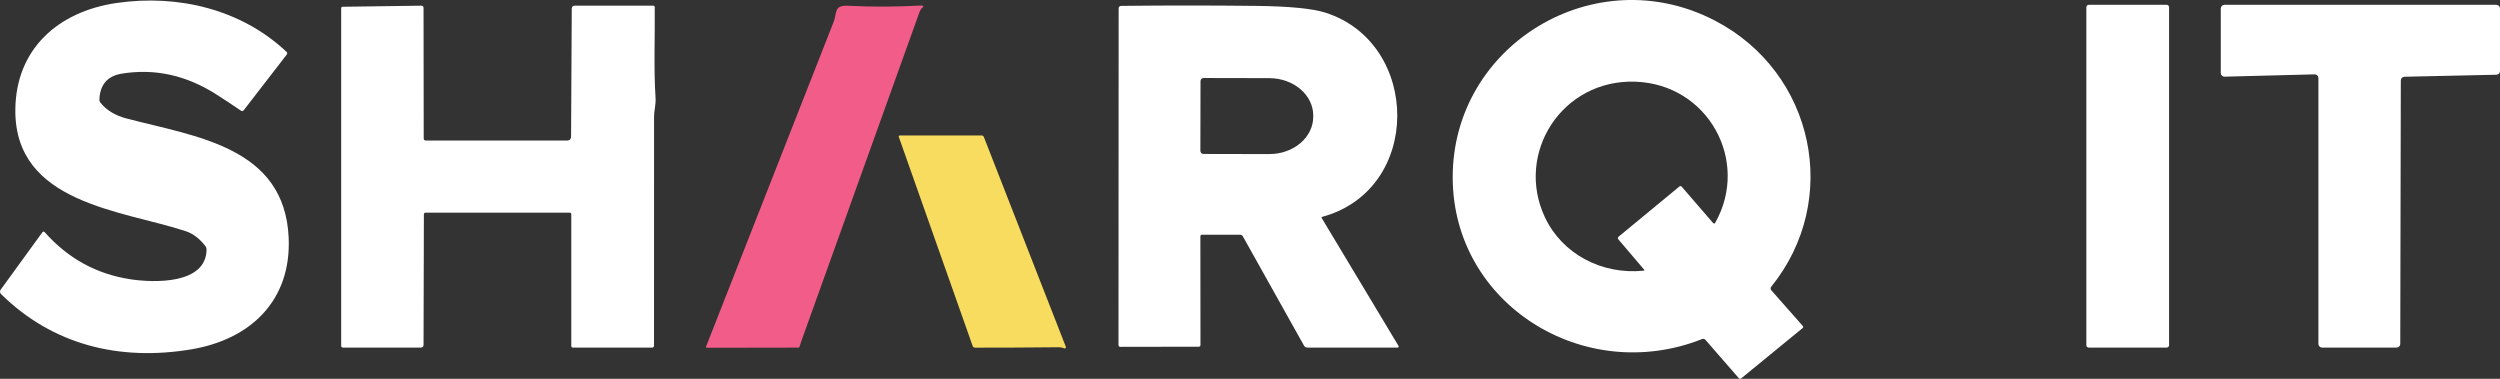
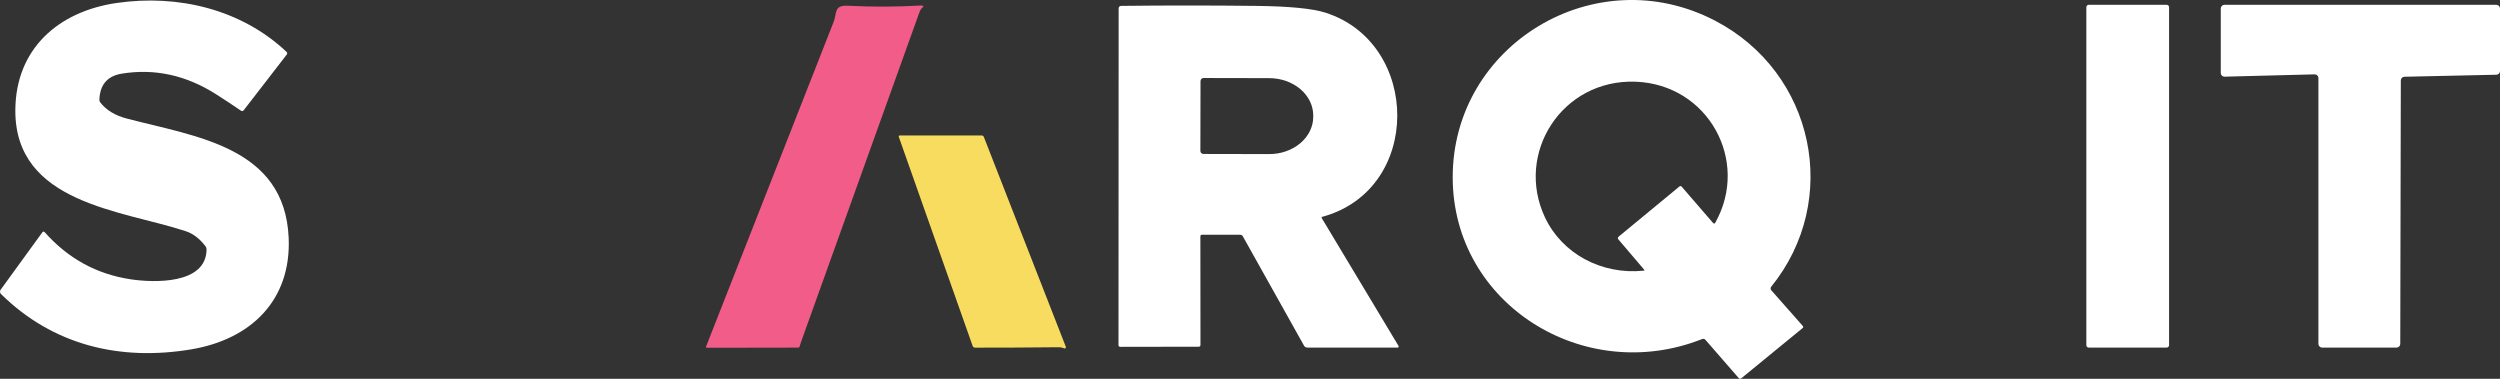
<svg xmlns="http://www.w3.org/2000/svg" width="132" height="20" viewBox="0 0 132 20" fill="none">
  <rect x="0" y="0" width="132" height="20" fill="#333333" stroke="none" />
  <path d="M89.87 17.903C83.637 20.368 76.721 16.066 76.703 9.385C76.681 2.371 84.224 -2.204 90.552 1.09C95.811 3.826 97.223 10.568 93.521 15.138C93.499 15.164 93.487 15.197 93.488 15.232C93.488 15.266 93.501 15.3 93.524 15.326L95.184 17.207C95.222 17.25 95.218 17.29 95.173 17.327L91.943 19.972C91.892 20.013 91.845 20.009 91.803 19.96L90.05 17.947C90 17.89 89.94 17.875 89.87 17.903ZM85.469 12.491L88.677 9.844C88.694 9.831 88.716 9.824 88.737 9.826C88.758 9.828 88.778 9.838 88.792 9.855L90.445 11.767C90.492 11.822 90.533 11.818 90.569 11.754C92.4 8.496 90.192 4.455 86.36 4.314C82.48 4.171 79.983 8.084 81.57 11.469C82.471 13.392 84.555 14.518 86.784 14.292C86.829 14.288 86.837 14.269 86.808 14.234L85.456 12.647C85.407 12.589 85.411 12.537 85.469 12.491Z" fill="white" />
  <path d="M5.304 5.422C5.619 5.819 6.081 6.098 6.687 6.258C10.346 7.219 15.036 7.751 15.242 12.561C15.384 15.865 13.238 17.915 10.109 18.444C6.329 19.08 2.787 18.222 0.053 15.525C0.023 15.496 0.004 15.457 0.001 15.416C-0.003 15.375 0.008 15.333 0.033 15.299L2.232 12.272C2.274 12.214 2.319 12.212 2.366 12.267C3.592 13.649 5.103 14.476 6.898 14.747C8.103 14.93 10.897 15.032 10.906 13.165C10.906 13.105 10.888 13.051 10.852 13.004C10.543 12.601 10.198 12.336 9.816 12.21C6.487 11.104 0.775 10.764 0.81 5.805C0.832 2.59 3.063 0.603 6.172 0.155C9.397 -0.309 12.739 0.486 15.127 2.737C15.175 2.783 15.178 2.832 15.138 2.884L12.87 5.818C12.827 5.873 12.776 5.88 12.719 5.841C12.287 5.545 11.851 5.257 11.411 4.977C9.825 3.969 8.165 3.606 6.431 3.888C5.677 4.011 5.283 4.463 5.248 5.244C5.244 5.311 5.263 5.37 5.304 5.422Z" fill="white" />
-   <path d="M22.492 7.421H29.931C30.079 7.421 30.153 7.348 30.153 7.202L30.189 0.465C30.19 0.353 30.247 0.298 30.358 0.298H34.479C34.539 0.298 34.569 0.327 34.57 0.386C34.588 1.984 34.51 3.6 34.614 5.181C34.636 5.514 34.534 5.858 34.534 6.154C34.531 10.19 34.531 14.225 34.532 18.261C34.532 18.285 34.522 18.308 34.505 18.325C34.488 18.343 34.465 18.352 34.441 18.352H30.255C30.194 18.352 30.164 18.322 30.164 18.263V11.319C30.164 11.259 30.133 11.229 30.073 11.229H22.474C22.413 11.229 22.382 11.259 22.381 11.319L22.363 18.205C22.363 18.303 22.313 18.352 22.213 18.352H18.105C18.081 18.352 18.058 18.343 18.041 18.326C18.024 18.309 18.014 18.286 18.014 18.263V0.441C18.014 0.386 18.042 0.358 18.098 0.357L22.235 0.3C22.32 0.298 22.363 0.339 22.363 0.421L22.372 7.305C22.372 7.382 22.412 7.421 22.492 7.421Z" fill="white" />
  <path d="M48.543 0.655C46.472 6.407 44.406 12.161 42.345 17.915C42.299 18.044 42.256 18.172 42.216 18.299C42.204 18.336 42.179 18.354 42.14 18.354L37.342 18.362C37.284 18.362 37.265 18.335 37.287 18.281C39.53 12.575 41.772 6.869 44.014 1.162C44.207 0.671 44.007 0.264 44.79 0.304C46.046 0.368 47.308 0.365 48.576 0.293C48.778 0.282 48.806 0.334 48.66 0.447C48.622 0.476 48.583 0.545 48.543 0.655Z" fill="#F15D88" />
  <path d="M69.784 11.509L73.845 18.27C73.85 18.279 73.852 18.288 73.852 18.298C73.852 18.307 73.85 18.317 73.845 18.325C73.84 18.333 73.832 18.34 73.824 18.345C73.816 18.35 73.806 18.352 73.796 18.352H69.024C68.989 18.352 68.955 18.343 68.925 18.326C68.895 18.308 68.87 18.282 68.853 18.252L65.622 12.478C65.59 12.422 65.542 12.394 65.478 12.394H63.472C63.41 12.394 63.38 12.425 63.38 12.486L63.385 18.22C63.385 18.242 63.376 18.264 63.36 18.28C63.344 18.296 63.322 18.305 63.299 18.306L59.151 18.313C59.088 18.313 59.057 18.282 59.057 18.22L59.064 0.454C59.064 0.36 59.112 0.312 59.208 0.311C61.584 0.283 63.974 0.284 66.379 0.312C68.105 0.334 69.306 0.453 69.985 0.669C75.023 2.28 75.116 10.018 69.808 11.45C69.802 11.451 69.796 11.454 69.792 11.458C69.787 11.463 69.784 11.468 69.781 11.473C69.779 11.479 69.778 11.485 69.778 11.492C69.779 11.498 69.781 11.504 69.784 11.509ZM63.387 4.278L63.38 7.97C63.38 8.012 63.397 8.053 63.427 8.082C63.457 8.112 63.498 8.129 63.541 8.129L67.009 8.136C67.314 8.137 67.617 8.087 67.899 7.988C68.182 7.89 68.439 7.745 68.655 7.563C68.871 7.38 69.043 7.164 69.16 6.925C69.278 6.687 69.338 6.431 69.339 6.172V6.097C69.339 5.575 69.095 5.075 68.66 4.705C68.224 4.335 67.633 4.127 67.016 4.126L63.549 4.119C63.506 4.119 63.465 4.135 63.434 4.165C63.404 4.195 63.387 4.236 63.387 4.278Z" fill="white" />
  <path d="M55.873 18.334C54.412 18.35 52.951 18.357 51.492 18.356C51.422 18.356 51.376 18.324 51.353 18.259L47.458 7.231C47.44 7.179 47.459 7.152 47.517 7.152H51.823C51.885 7.152 51.927 7.181 51.95 7.238L56.277 18.313C56.281 18.325 56.282 18.338 56.279 18.35C56.276 18.363 56.269 18.374 56.26 18.383C56.25 18.391 56.238 18.397 56.225 18.399C56.212 18.401 56.199 18.399 56.188 18.393C56.1 18.353 55.995 18.333 55.873 18.334Z" fill="#F8DC5F" />
  <path d="M114.398 0.253H110.288C110.216 0.253 110.159 0.31 110.159 0.379V18.227C110.159 18.296 110.216 18.353 110.288 18.353H114.398C114.469 18.353 114.527 18.296 114.527 18.227V0.379C114.527 0.31 114.469 0.253 114.398 0.253Z" fill="white" />
  <path d="M126.763 4.247L126.734 18.157C126.734 18.209 126.713 18.259 126.676 18.295C126.639 18.332 126.588 18.353 126.536 18.353H122.61C122.557 18.353 122.507 18.332 122.47 18.295C122.433 18.259 122.412 18.209 122.412 18.157V4.121C122.412 4.095 122.407 4.07 122.396 4.046C122.386 4.022 122.371 4 122.352 3.982C122.334 3.964 122.311 3.949 122.287 3.94C122.262 3.93 122.236 3.926 122.21 3.926L117.459 4.048C117.433 4.049 117.406 4.044 117.382 4.034C117.357 4.025 117.335 4.011 117.316 3.992C117.297 3.974 117.282 3.953 117.272 3.929C117.262 3.905 117.257 3.879 117.257 3.853V0.449C117.257 0.397 117.278 0.347 117.315 0.311C117.352 0.274 117.402 0.253 117.455 0.253H131.802C131.855 0.253 131.905 0.274 131.942 0.311C131.979 0.347 132 0.397 132 0.449V3.751C132 3.802 131.98 3.851 131.943 3.888C131.907 3.924 131.858 3.945 131.806 3.946L126.956 4.052C126.905 4.053 126.855 4.074 126.819 4.111C126.783 4.147 126.763 4.196 126.763 4.247Z" fill="white" />
</svg>